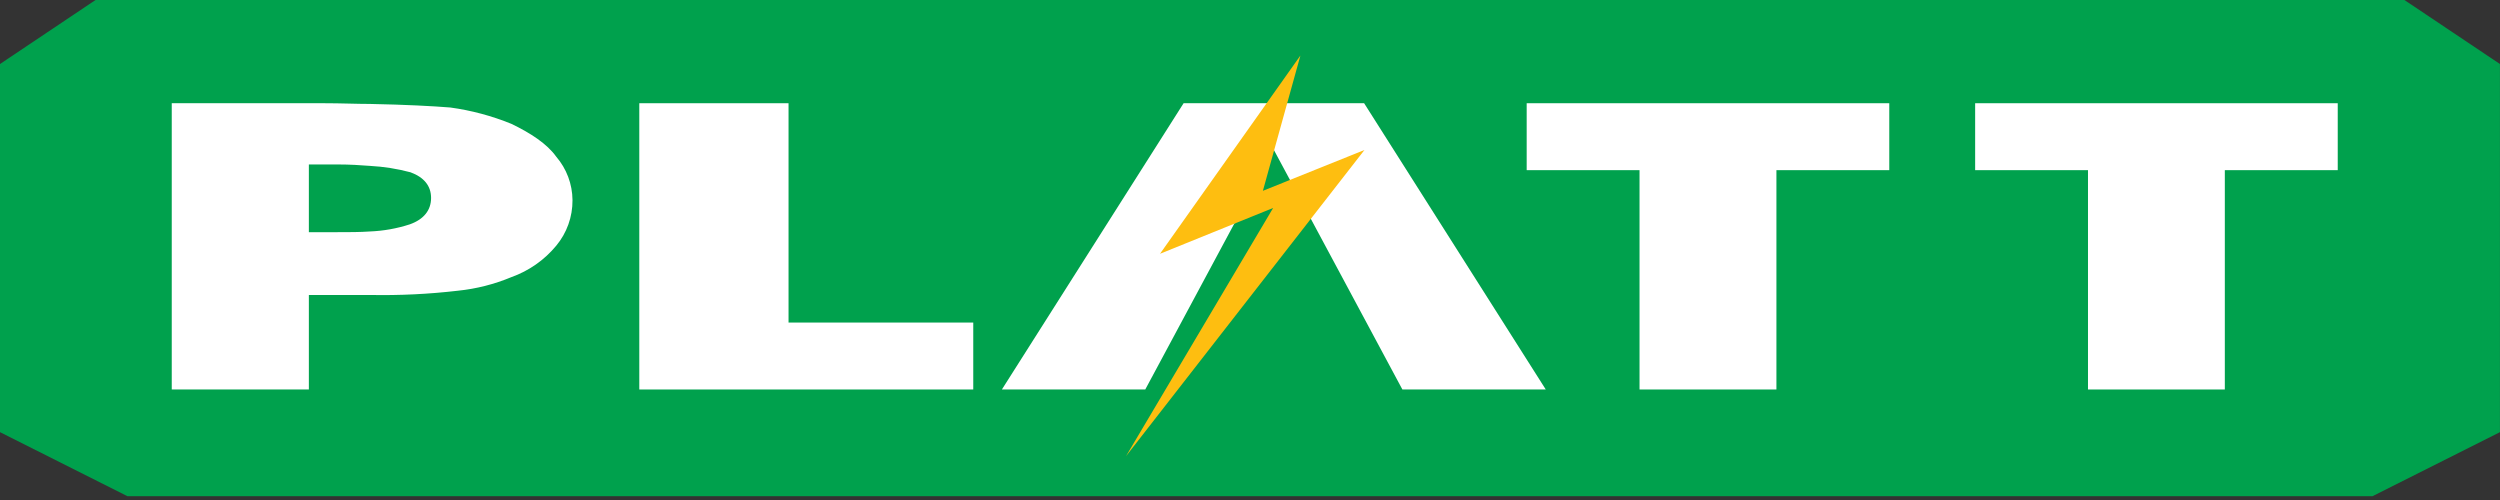
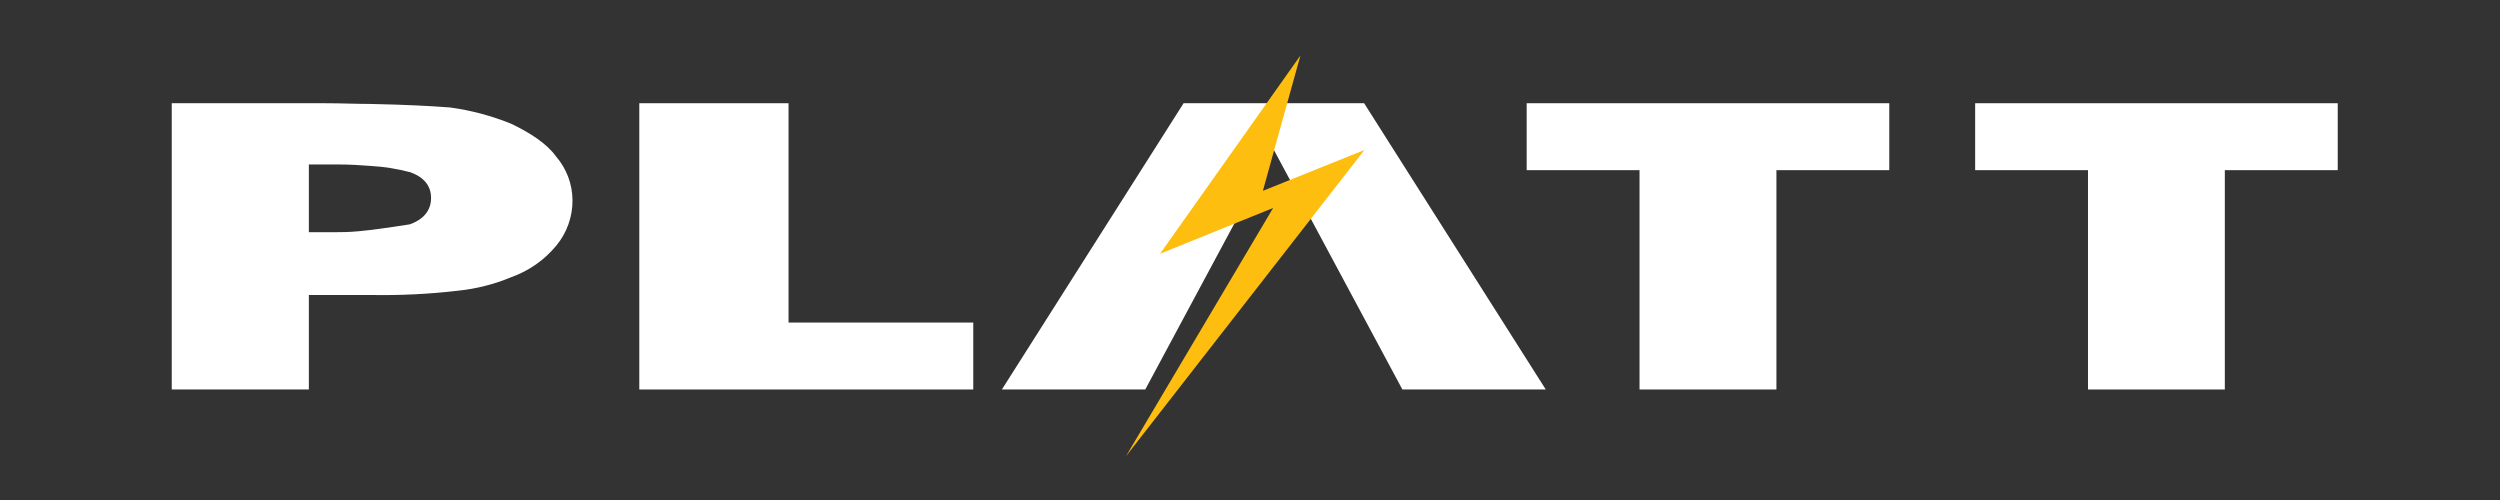
<svg xmlns="http://www.w3.org/2000/svg" width="320px" height="64px" viewBox="0 0 320 64" version="1.1">
  <rect x="0" y="0" width="320" height="64" fill="#333333" stroke="none" />
  <title>platt-logo-og@3x</title>
  <desc>Created with Sketch.</desc>
  <g id="Page-1" stroke="none" stroke-width="1" fill="none" fill-rule="evenodd">
    <g id="platt-logo-og@3x">
      <g id="Rectangle">
        <g id="path-1-link" fill="#00A14D">
-           <polygon id="path-1" points="12.229 0 307.764 0 319.993 8.195 319.993 55.315 303.687 63.51 16.305 63.51 0 55.315 0 8.195" />
-         </g>
+           </g>
        <polygon id="Path" points="12.381 0.5 0.5 8.462 0.5 55.007 16.424 63.01 303.569 63.01 319.493 55.007 319.493 8.462 307.612 0.5" />
      </g>
-       <path d="M71.193,20.05 C70.014,18.402 67.918,17.037 65.459,15.853 C62.949,14.83 60.321,14.127 57.637,13.76 C55.359,13.578 51.992,13.396 47.356,13.304 C45.632,13.304 43.626,13.213 41.539,13.213 L21.984,13.213 L21.984,49.854 L39.534,49.854 L39.534,37.756 L47.356,37.756 C51.123,37.83 54.892,37.647 58.635,37.209 C60.982,36.967 63.281,36.381 65.459,35.471 C67.695,34.674 69.676,33.287 71.193,31.456 C72.558,29.818 73.297,27.747 73.28,25.612 C73.263,23.569 72.524,21.598 71.193,20.05 M52.455,28.716 C50.808,29.251 49.095,29.557 47.365,29.627 C46.094,29.718 44.642,29.718 43.091,29.718 L39.534,29.718 L39.534,21.051 L43.263,21.051 C44.806,21.051 46.176,21.142 47.356,21.233 C49.109,21.328 50.848,21.602 52.546,22.053 C54.27,22.69 55.178,23.791 55.178,25.339 C55.178,26.886 54.27,28.07 52.455,28.716" id="Shape" fill="#FFFFFF" fill-rule="nonzero" />
+       <path d="M71.193,20.05 C70.014,18.402 67.918,17.037 65.459,15.853 C62.949,14.83 60.321,14.127 57.637,13.76 C55.359,13.578 51.992,13.396 47.356,13.304 C45.632,13.304 43.626,13.213 41.539,13.213 L21.984,13.213 L21.984,49.854 L39.534,49.854 L39.534,37.756 L47.356,37.756 C51.123,37.83 54.892,37.647 58.635,37.209 C60.982,36.967 63.281,36.381 65.459,35.471 C67.695,34.674 69.676,33.287 71.193,31.456 C72.558,29.818 73.297,27.747 73.28,25.612 C73.263,23.569 72.524,21.598 71.193,20.05 M52.455,28.716 C46.094,29.718 44.642,29.718 43.091,29.718 L39.534,29.718 L39.534,21.051 L43.263,21.051 C44.806,21.051 46.176,21.142 47.356,21.233 C49.109,21.328 50.848,21.602 52.546,22.053 C54.27,22.69 55.178,23.791 55.178,25.339 C55.178,26.886 54.27,28.07 52.455,28.716" id="Shape" fill="#FFFFFF" fill-rule="nonzero" />
      <polygon id="Shape" fill="#FFFFFF" points="81.83 49.854 81.83 13.213 100.933 13.213 100.933 41.287 124.577 41.287 124.577 49.854" />
      <polygon id="Shape" fill="#FFFFFF" points="209.86 49.854 209.86 21.78 195.415 21.78 195.415 13.213 241.827 13.213 241.827 21.78 227.382 21.78 227.382 49.854" />
      <polygon id="Shape" fill="#FFFFFF" points="267.263 49.854 267.263 21.78 252.819 21.78 252.819 13.213 299.23 13.213 299.23 21.78 284.777 21.78 284.777 49.854" />
      <polygon id="Shape" fill="#FFFFFF" points="197.858 49.854 174.608 13.213 163.054 13.213 163.045 13.213 151.5 13.213 128.241 49.854 146.594 49.854 163.054 19.188 179.505 49.854" />
      <polygon id="Shape" fill="#FEBE10" points="166.453 7.107 148.48 32.485 162.963 26.618 144.119 58.403 174.652 19.197 161.649 24.425" />
    </g>
  </g>
</svg>